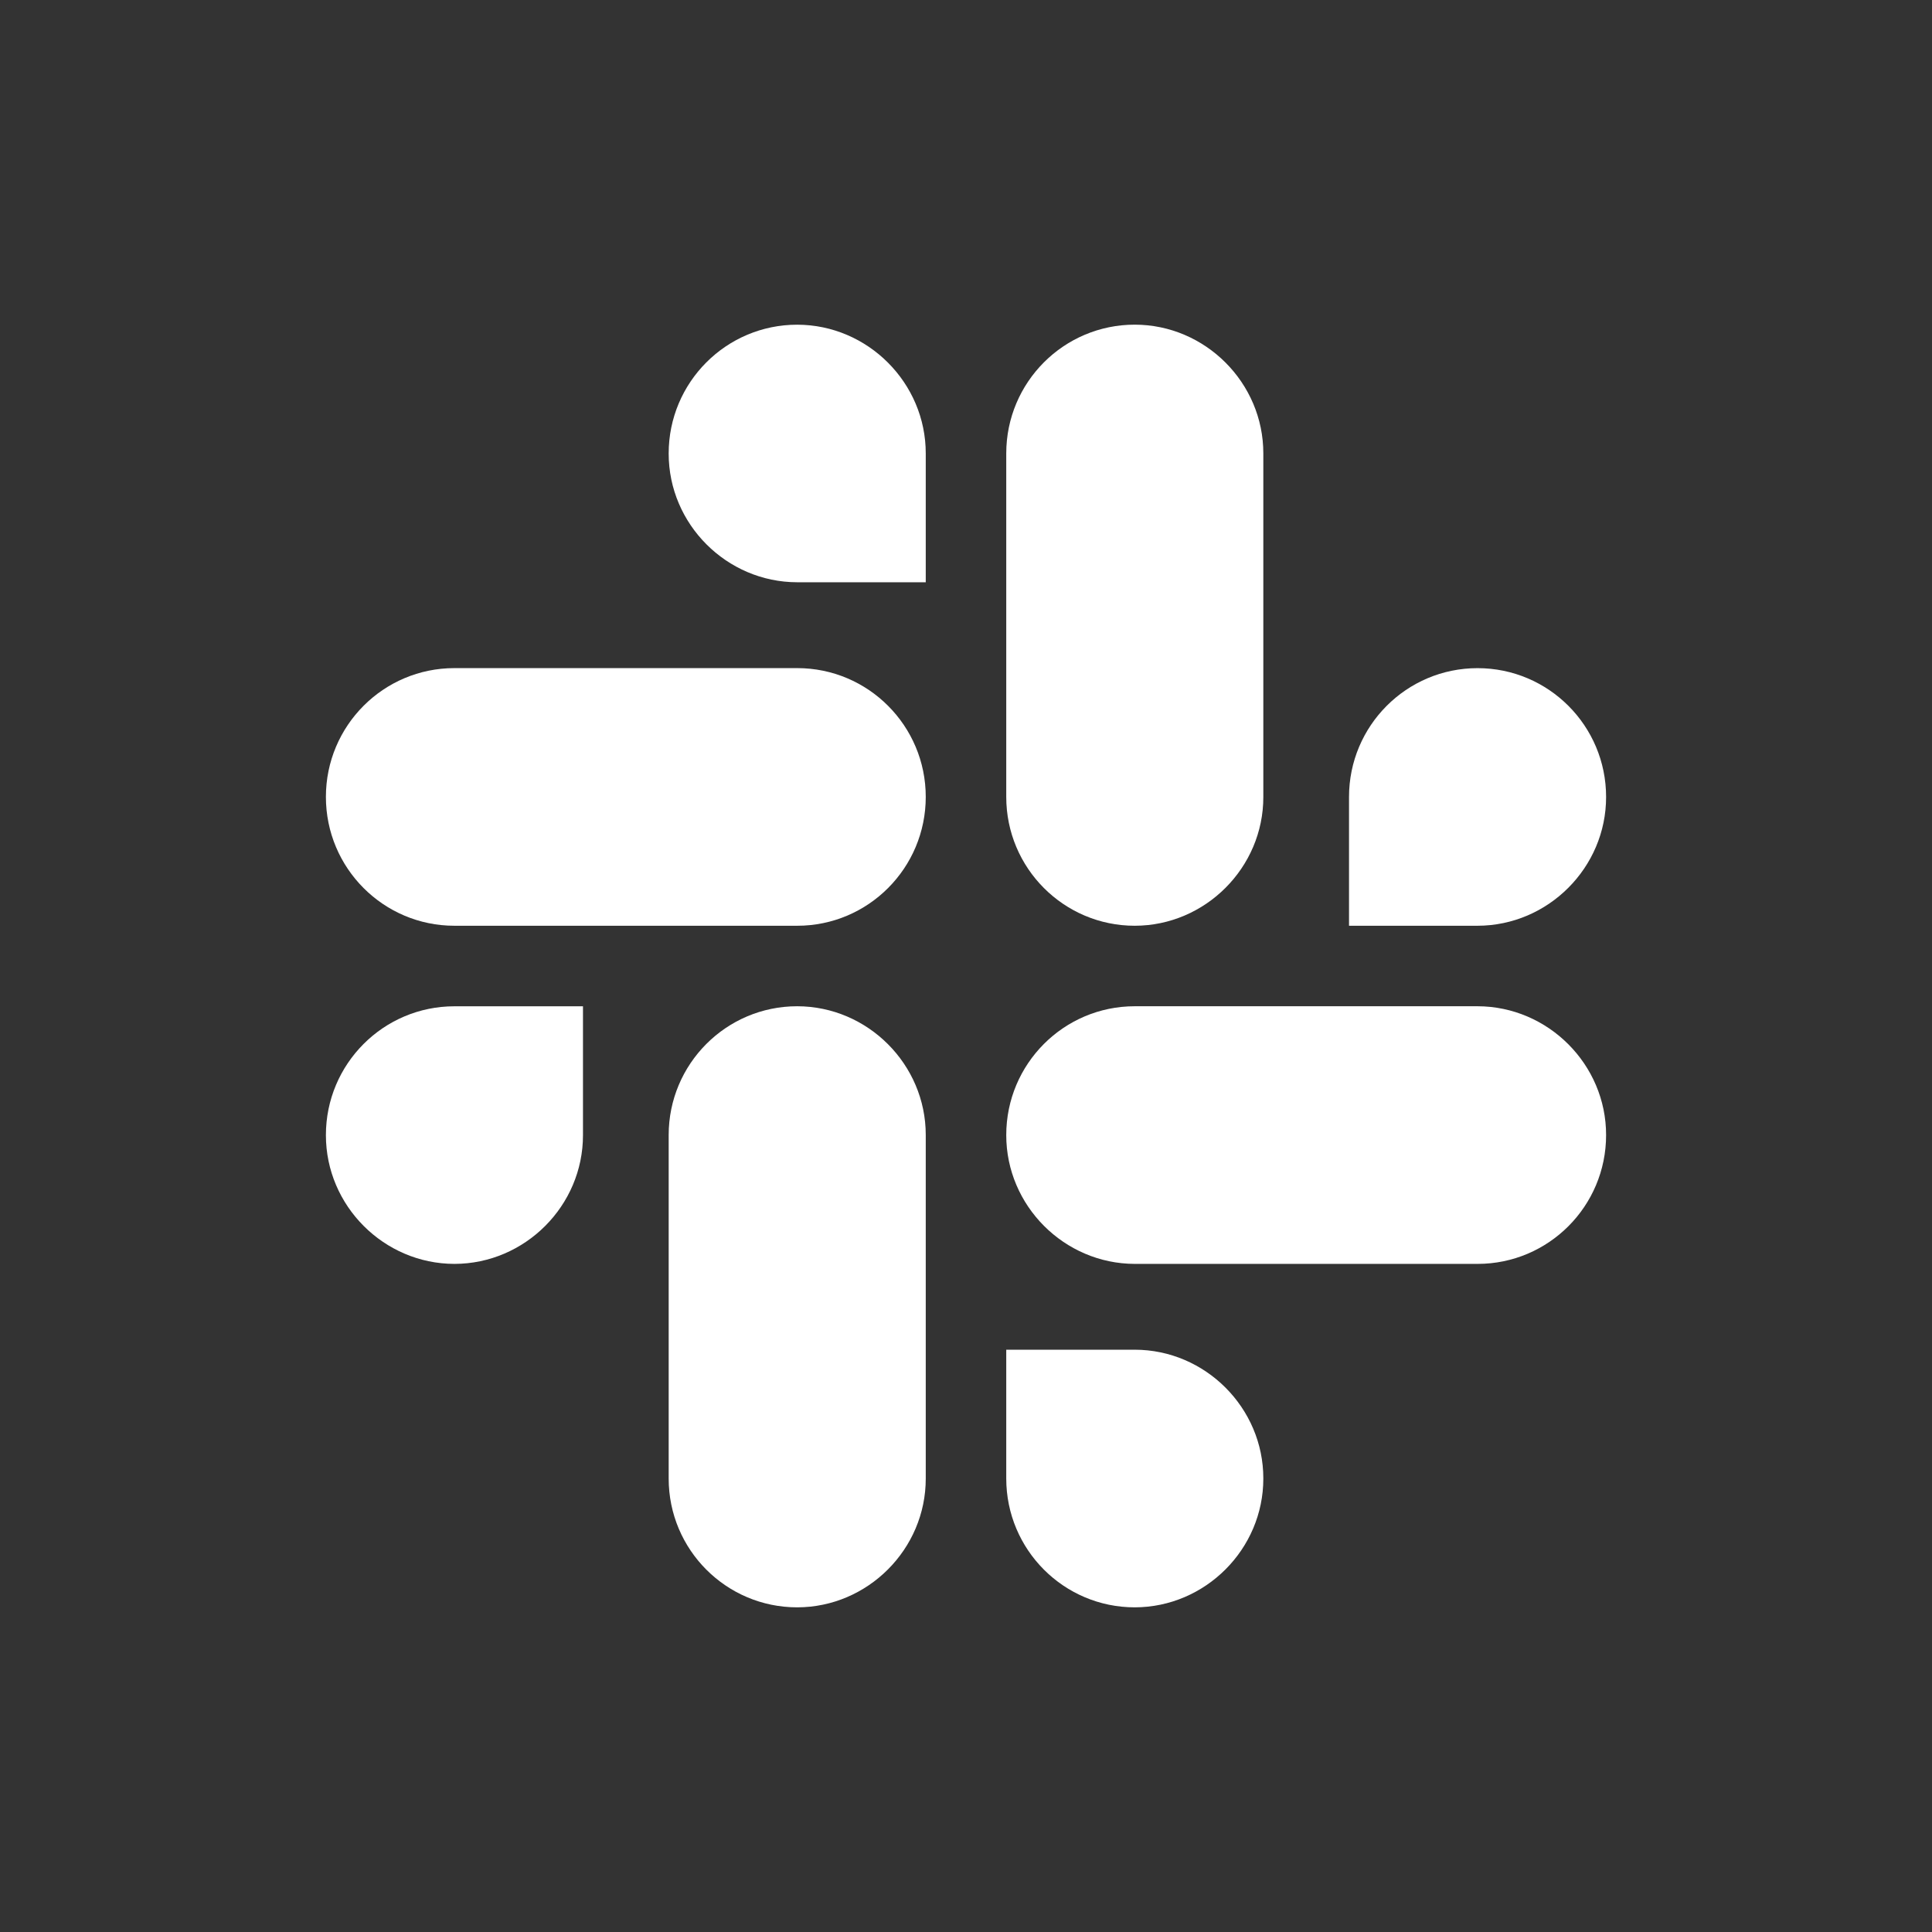
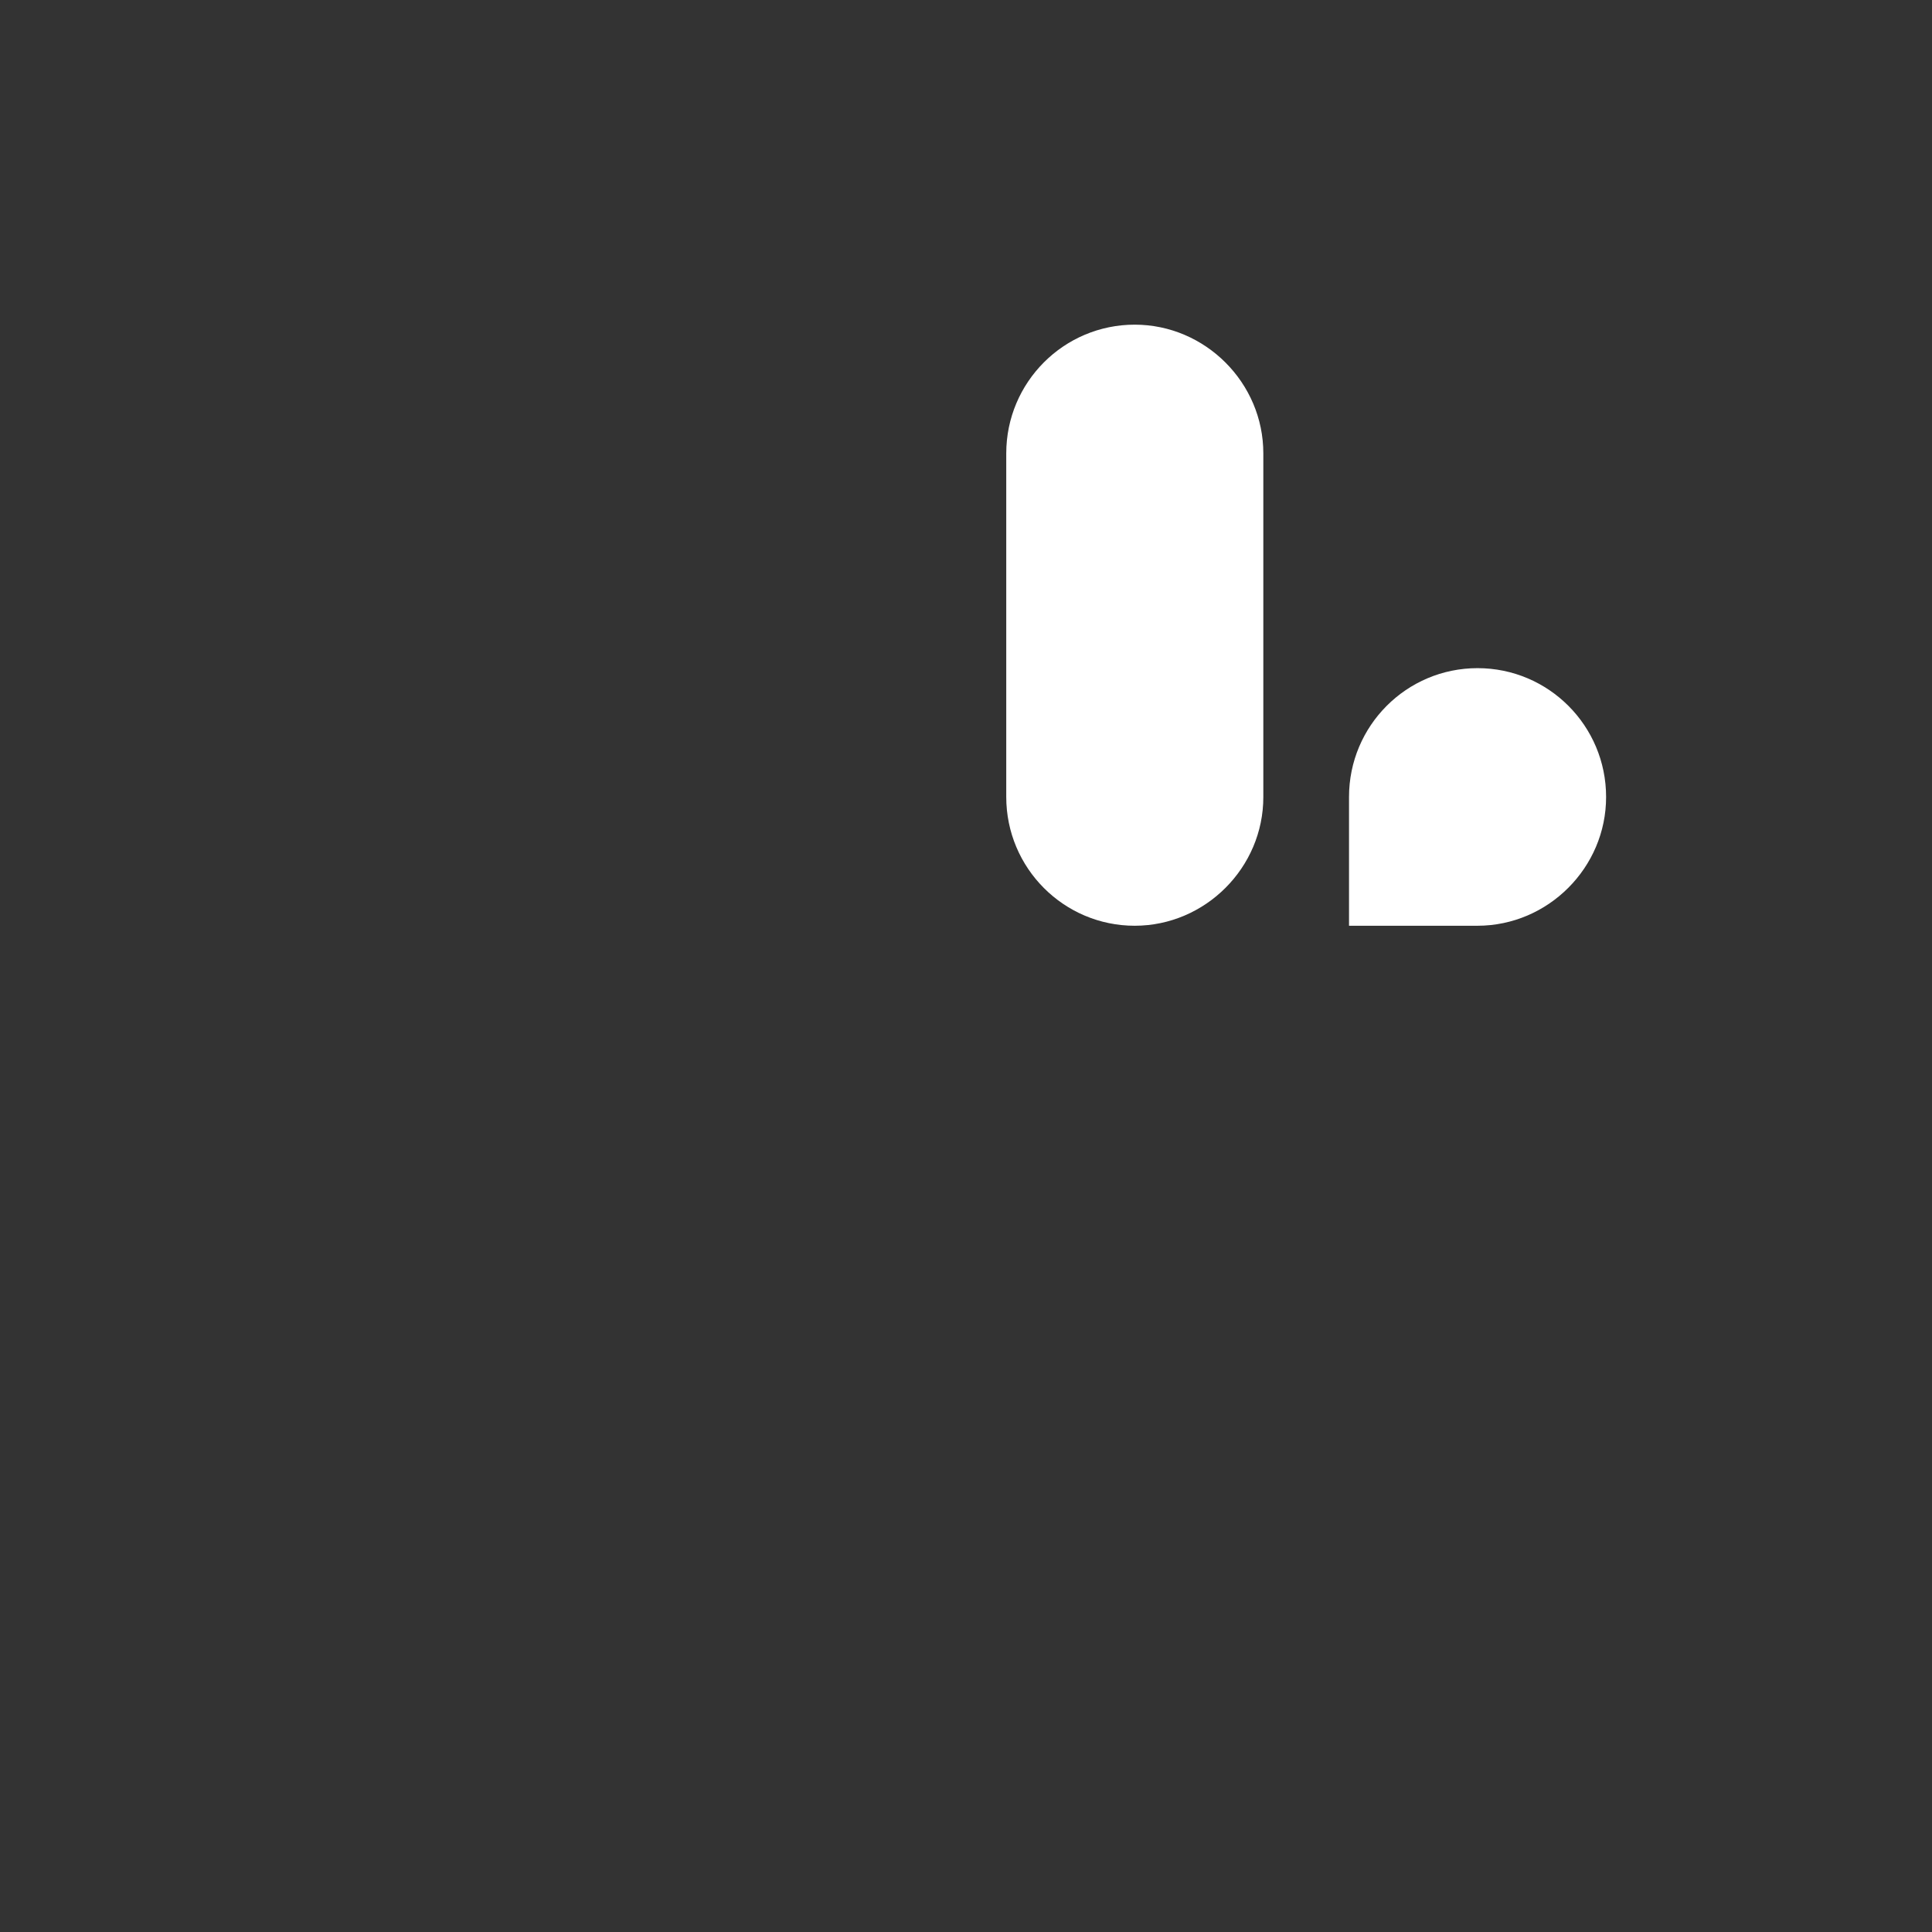
<svg xmlns="http://www.w3.org/2000/svg" width="48" height="48" viewBox="0 0 48 48" fill="none">
  <rect x="0" y="0" width="48" height="48" fill="#333333" stroke="none" />
-   <path d="M19.806 8.067C18.042 8.067 16.613 9.5 16.613 11.267C16.613 11.268 16.613 11.268 16.613 11.27C16.613 13.023 18.054 14.464 19.806 14.466H23V11.267C23.002 9.513 21.56 8.069 19.806 8.067ZM19.806 16.599H11.29C9.526 16.599 8.097 18.032 8.097 19.799C8.097 21.567 9.527 23 11.29 23H19.807C21.57 23 23 21.567 23 19.799C23 18.032 21.57 16.599 19.806 16.599Z" fill="white" />
  <path d="M39.903 19.8C39.903 18.032 38.473 16.6 36.709 16.6C34.945 16.6 33.516 18.033 33.516 19.8V23H36.709C38.463 22.998 39.905 21.554 39.903 19.8ZM31.387 19.8V11.266C31.389 9.512 29.947 8.068 28.193 8.066C26.429 8.066 25 9.499 25 11.266V19.799C25 21.567 26.43 23 28.193 23C29.947 22.998 31.389 21.554 31.387 19.8Z" fill="white" />
-   <path d="M8.097 28.201C8.097 28.202 8.097 28.203 8.097 28.204C8.097 29.957 9.538 31.399 11.29 31.401C13.044 31.399 14.486 29.955 14.484 28.201V25.001H11.29C9.526 25.001 8.097 26.434 8.097 28.201ZM16.613 28.201V36.734C16.613 38.502 18.043 39.934 19.806 39.934C21.56 39.932 23.002 38.488 23 36.734V28.2C23 28.199 23 28.198 23 28.197C23 26.444 21.559 25.002 19.806 25C18.042 25 16.613 26.434 16.613 28.201Z" fill="white" />
-   <path d="M28.193 39.934C29.947 39.931 31.389 38.487 31.387 36.733C31.389 34.98 29.947 33.535 28.193 33.533H25V36.733C25 38.501 26.43 39.934 28.193 39.934ZM28.193 31.401H36.71C38.473 31.401 39.903 29.968 39.903 28.201C39.905 26.447 38.463 25.003 36.709 25H28.193C26.429 25 25 26.433 25 28.201C25 28.201 25 28.203 25 28.203C25 29.956 26.441 31.398 28.193 31.401Z" fill="white" />
</svg>